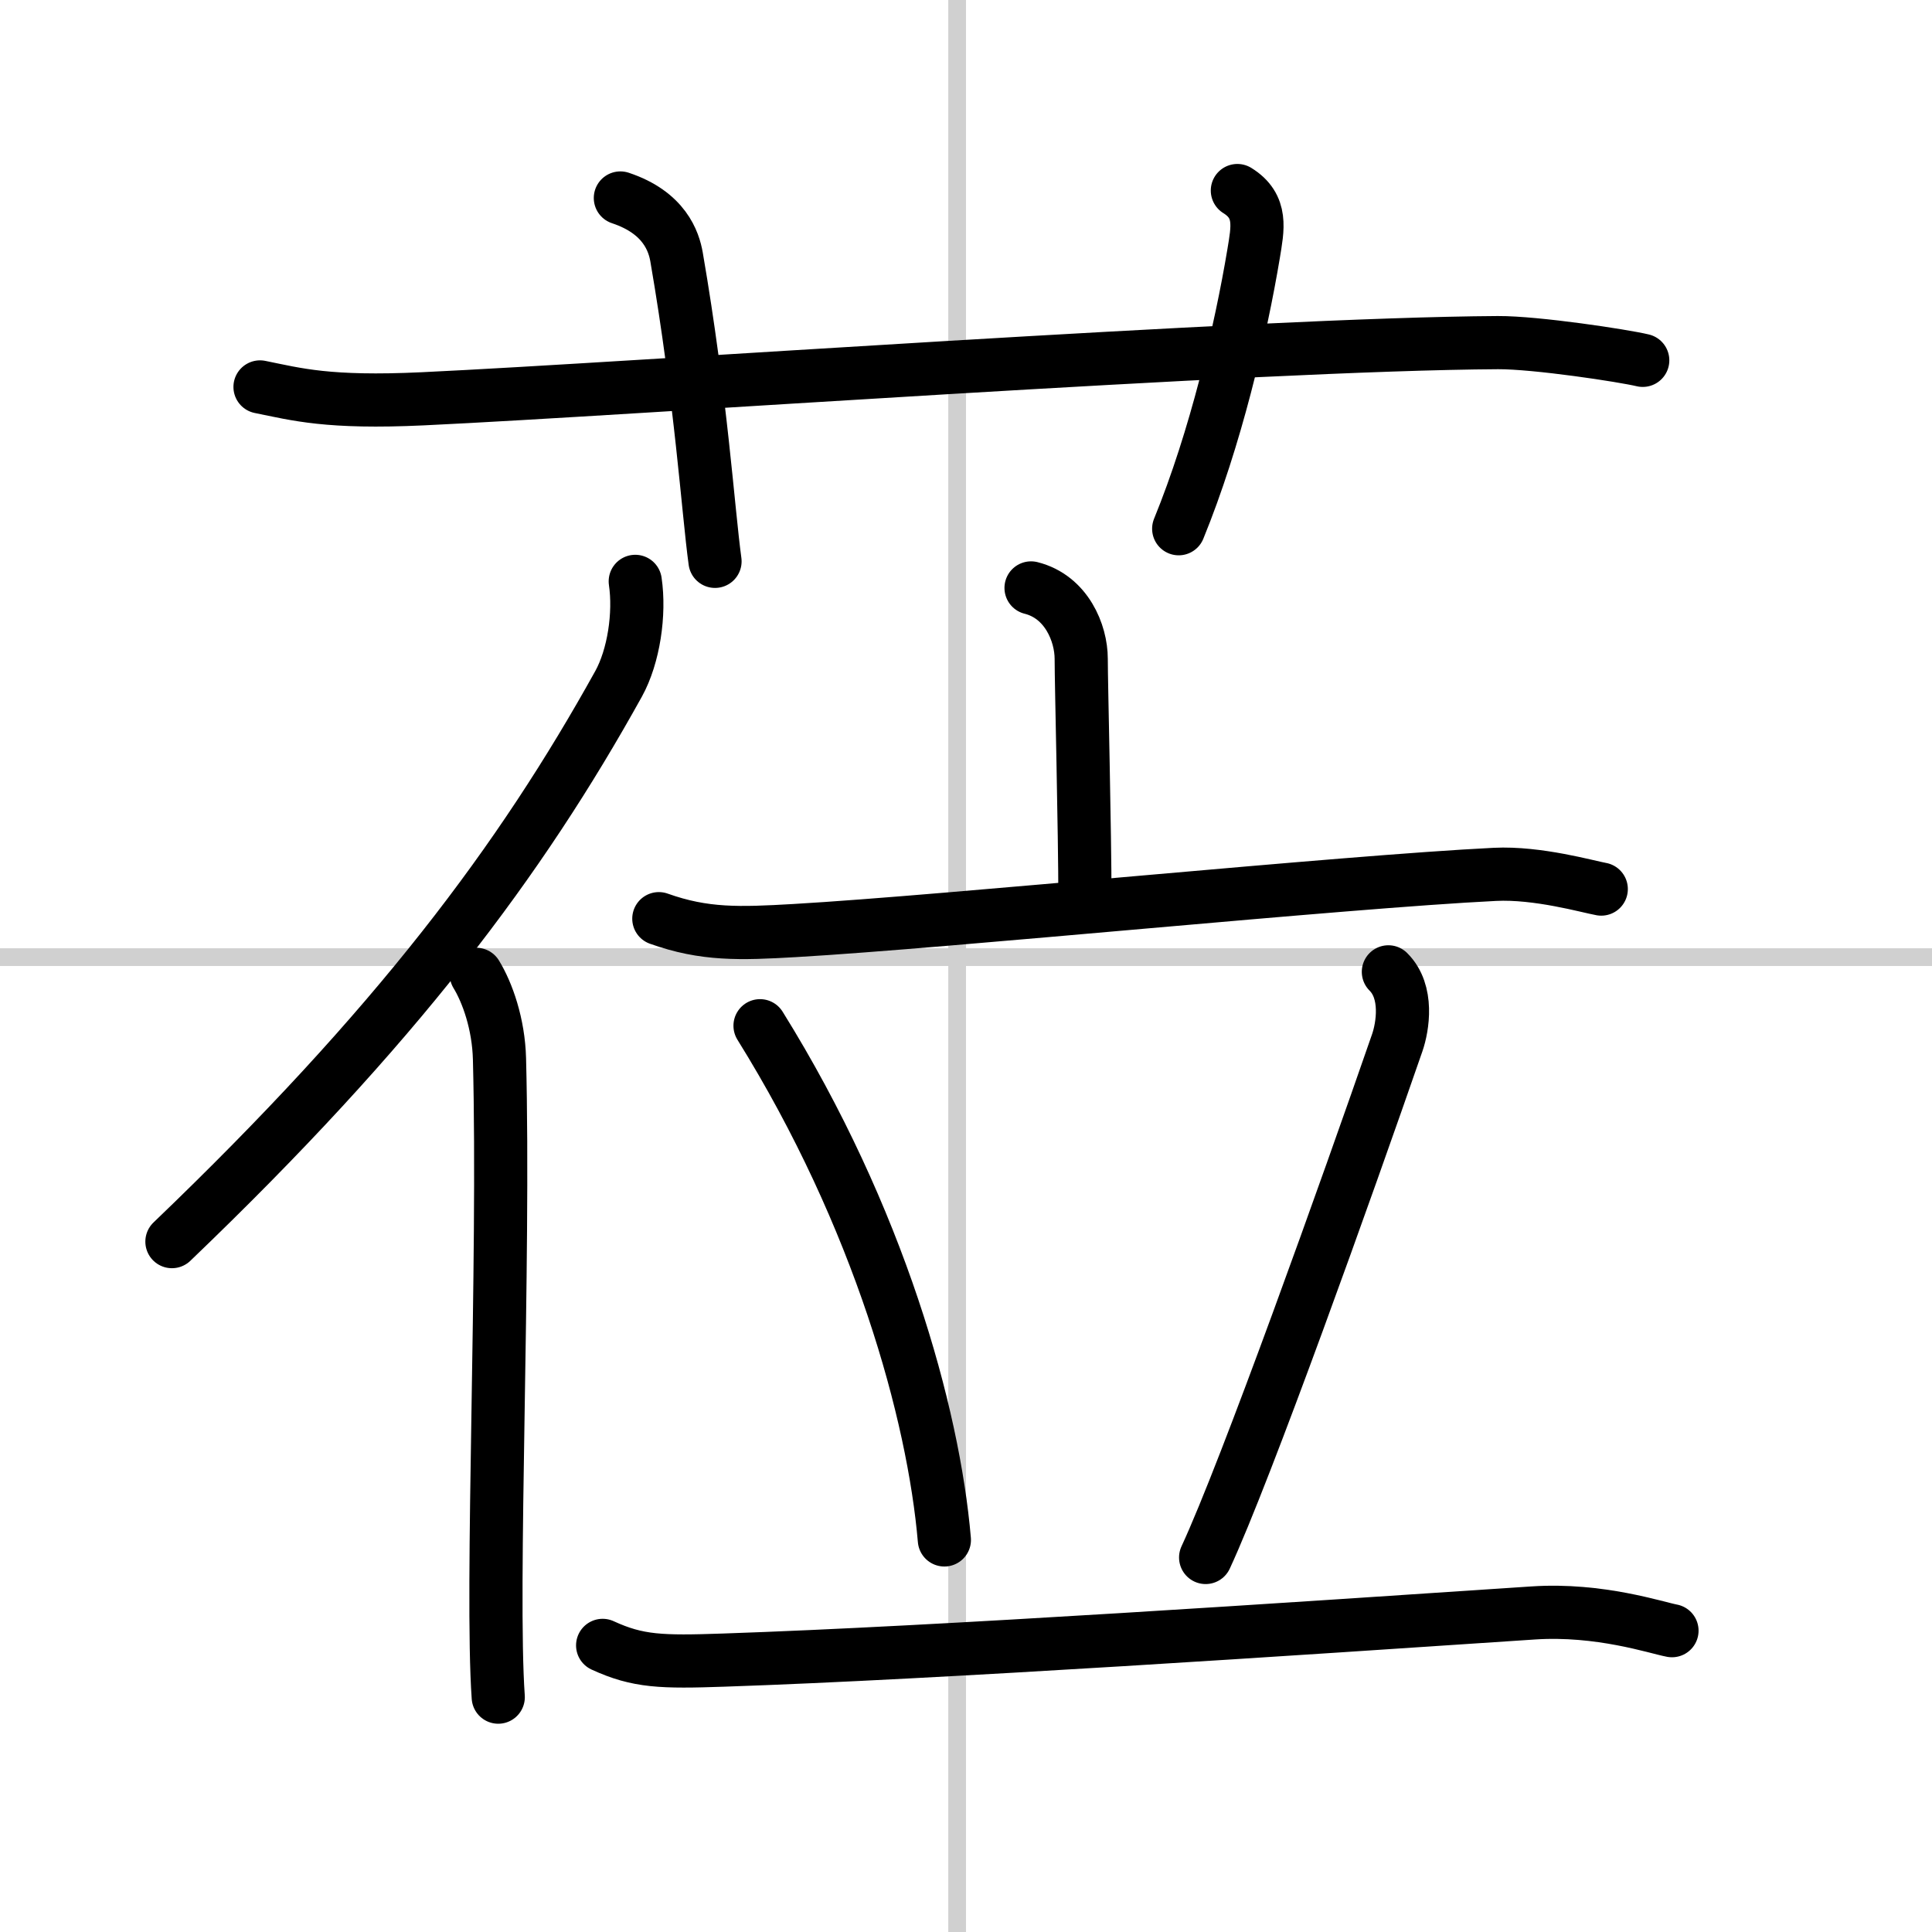
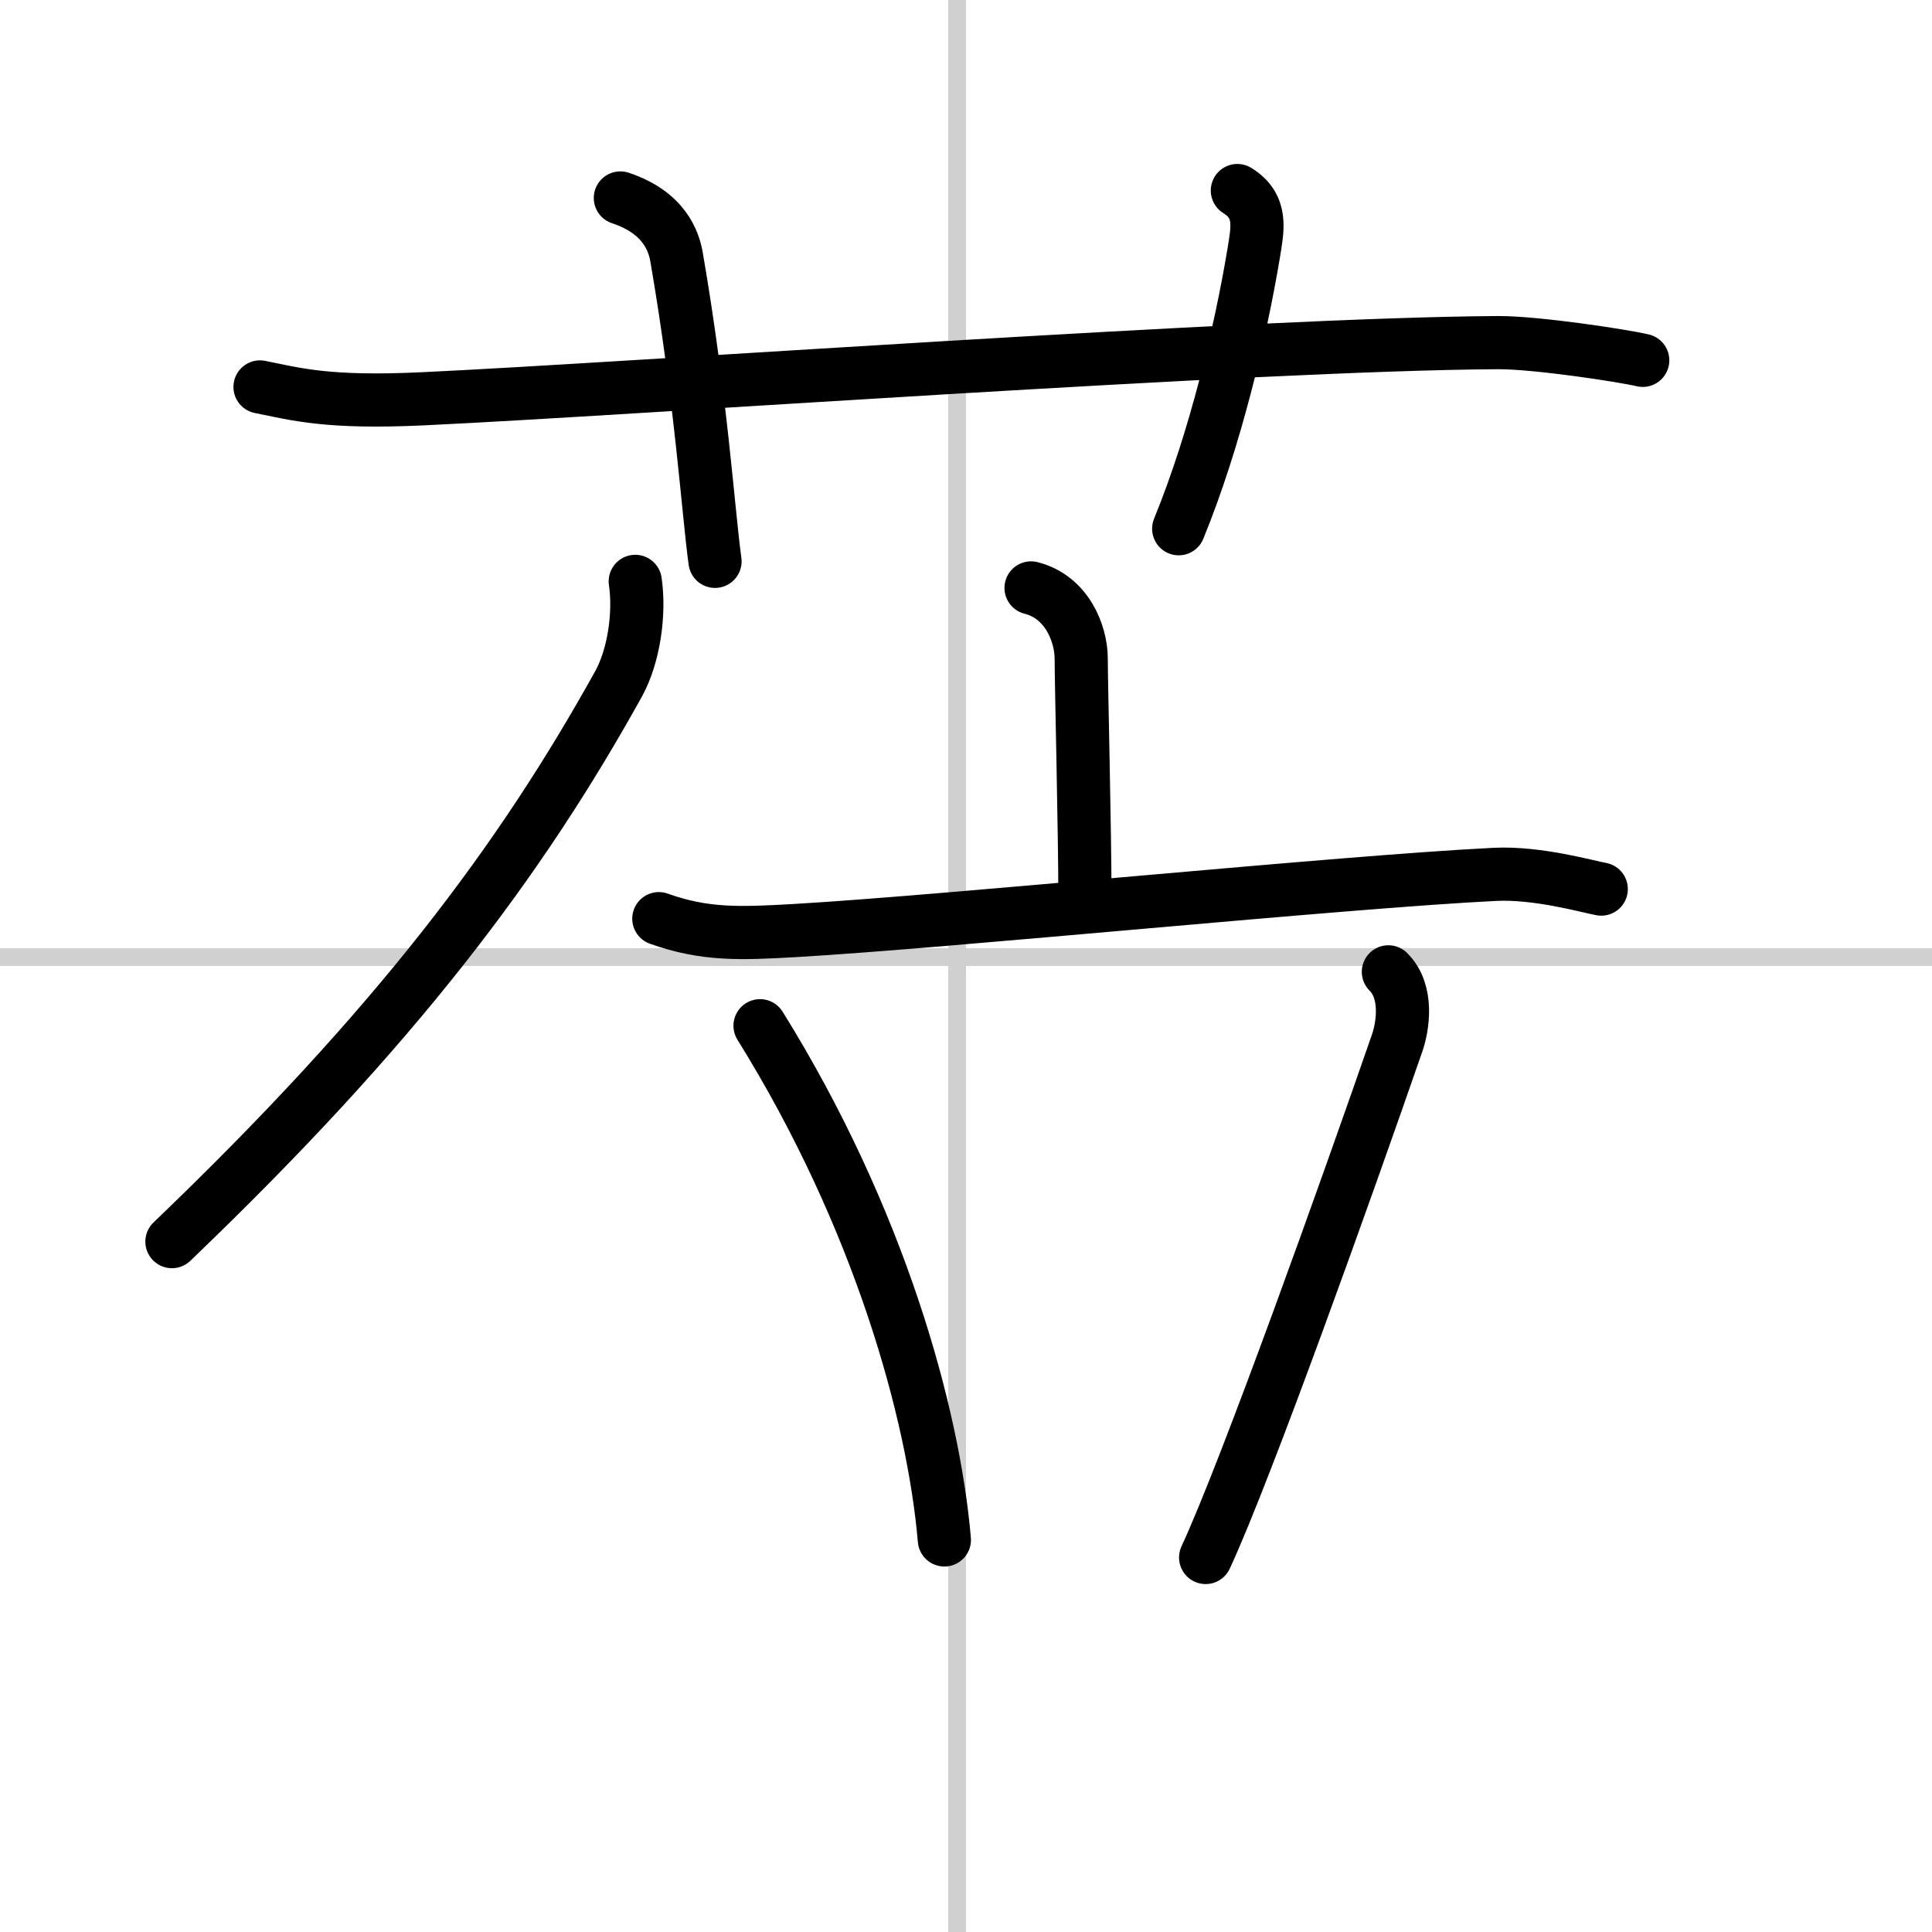
<svg xmlns="http://www.w3.org/2000/svg" width="400" height="400" viewBox="0 0 109 109">
  <rect x="0" y="0" width="109" height="109" fill="#808080" stroke="none" />
  <g fill="none" stroke="#000" stroke-linecap="round" stroke-linejoin="round" stroke-width="3">
    <rect width="100%" height="100%" fill="#fff" stroke="#fff" />
    <line x1="54" x2="54" y2="109" stroke="#d0d0d0" stroke-width="1" />
    <line x2="109" y1="54" y2="54" stroke="#d0d0d0" stroke-width="1" />
    <path d="m14.67 21.83c2.08 0.42 3.83 0.92 9.17 0.67 11.93-0.56 46.95-3.09 60.67-3.17 2.16-0.01 7.09 0.74 8.17 1" />
    <path d="m35 11.17c2.5 0.83 3.02 2.47 3.17 3.33 1.39 8.06 1.77 14.24 2.17 17.17" />
    <path d="m69.81 10.75c1.44 0.89 1.14 2.17 0.92 3.54-0.73 4.38-2.15 10.45-4.23 15.54" />
    <path d="m35.84 32.8c0.27 1.83-0.08 4.22-0.94 5.78-5.53 9.97-12.53 19.33-25.2 31.47" />
-     <path d="m26.87 54.97c0.63 1.03 1.26 2.8 1.31 4.77 0.3 11.65-0.5 29.96-0.07 36.01" />
    <path d="m58.17 33.17c2 0.5 2.83 2.55 2.83 4s0.21 9.66 0.21 13.6" />
    <path d="m37.17 51.83c2.58 0.92 4.55 0.85 7.67 0.67 8.67-0.5 30.92-2.75 39.5-3.17 2.42-0.12 5.26 0.7 6 0.83" />
    <path d="m42.88 57.87c6.73 10.82 9.79 21.88 10.4 29.01" />
    <path d="M78.33,54.83c1.14,1.13,0.81,3.1,0.5,4C76,67,70.3,82.96,68.02,87.87" />
-     <path d="M34,92.83c2,0.92,3.32,0.95,6.83,0.83C53,93.25,73.3,91.88,86.5,91c3.75-0.25,6.96,0.84,7.83,1" />
  </g>
</svg>